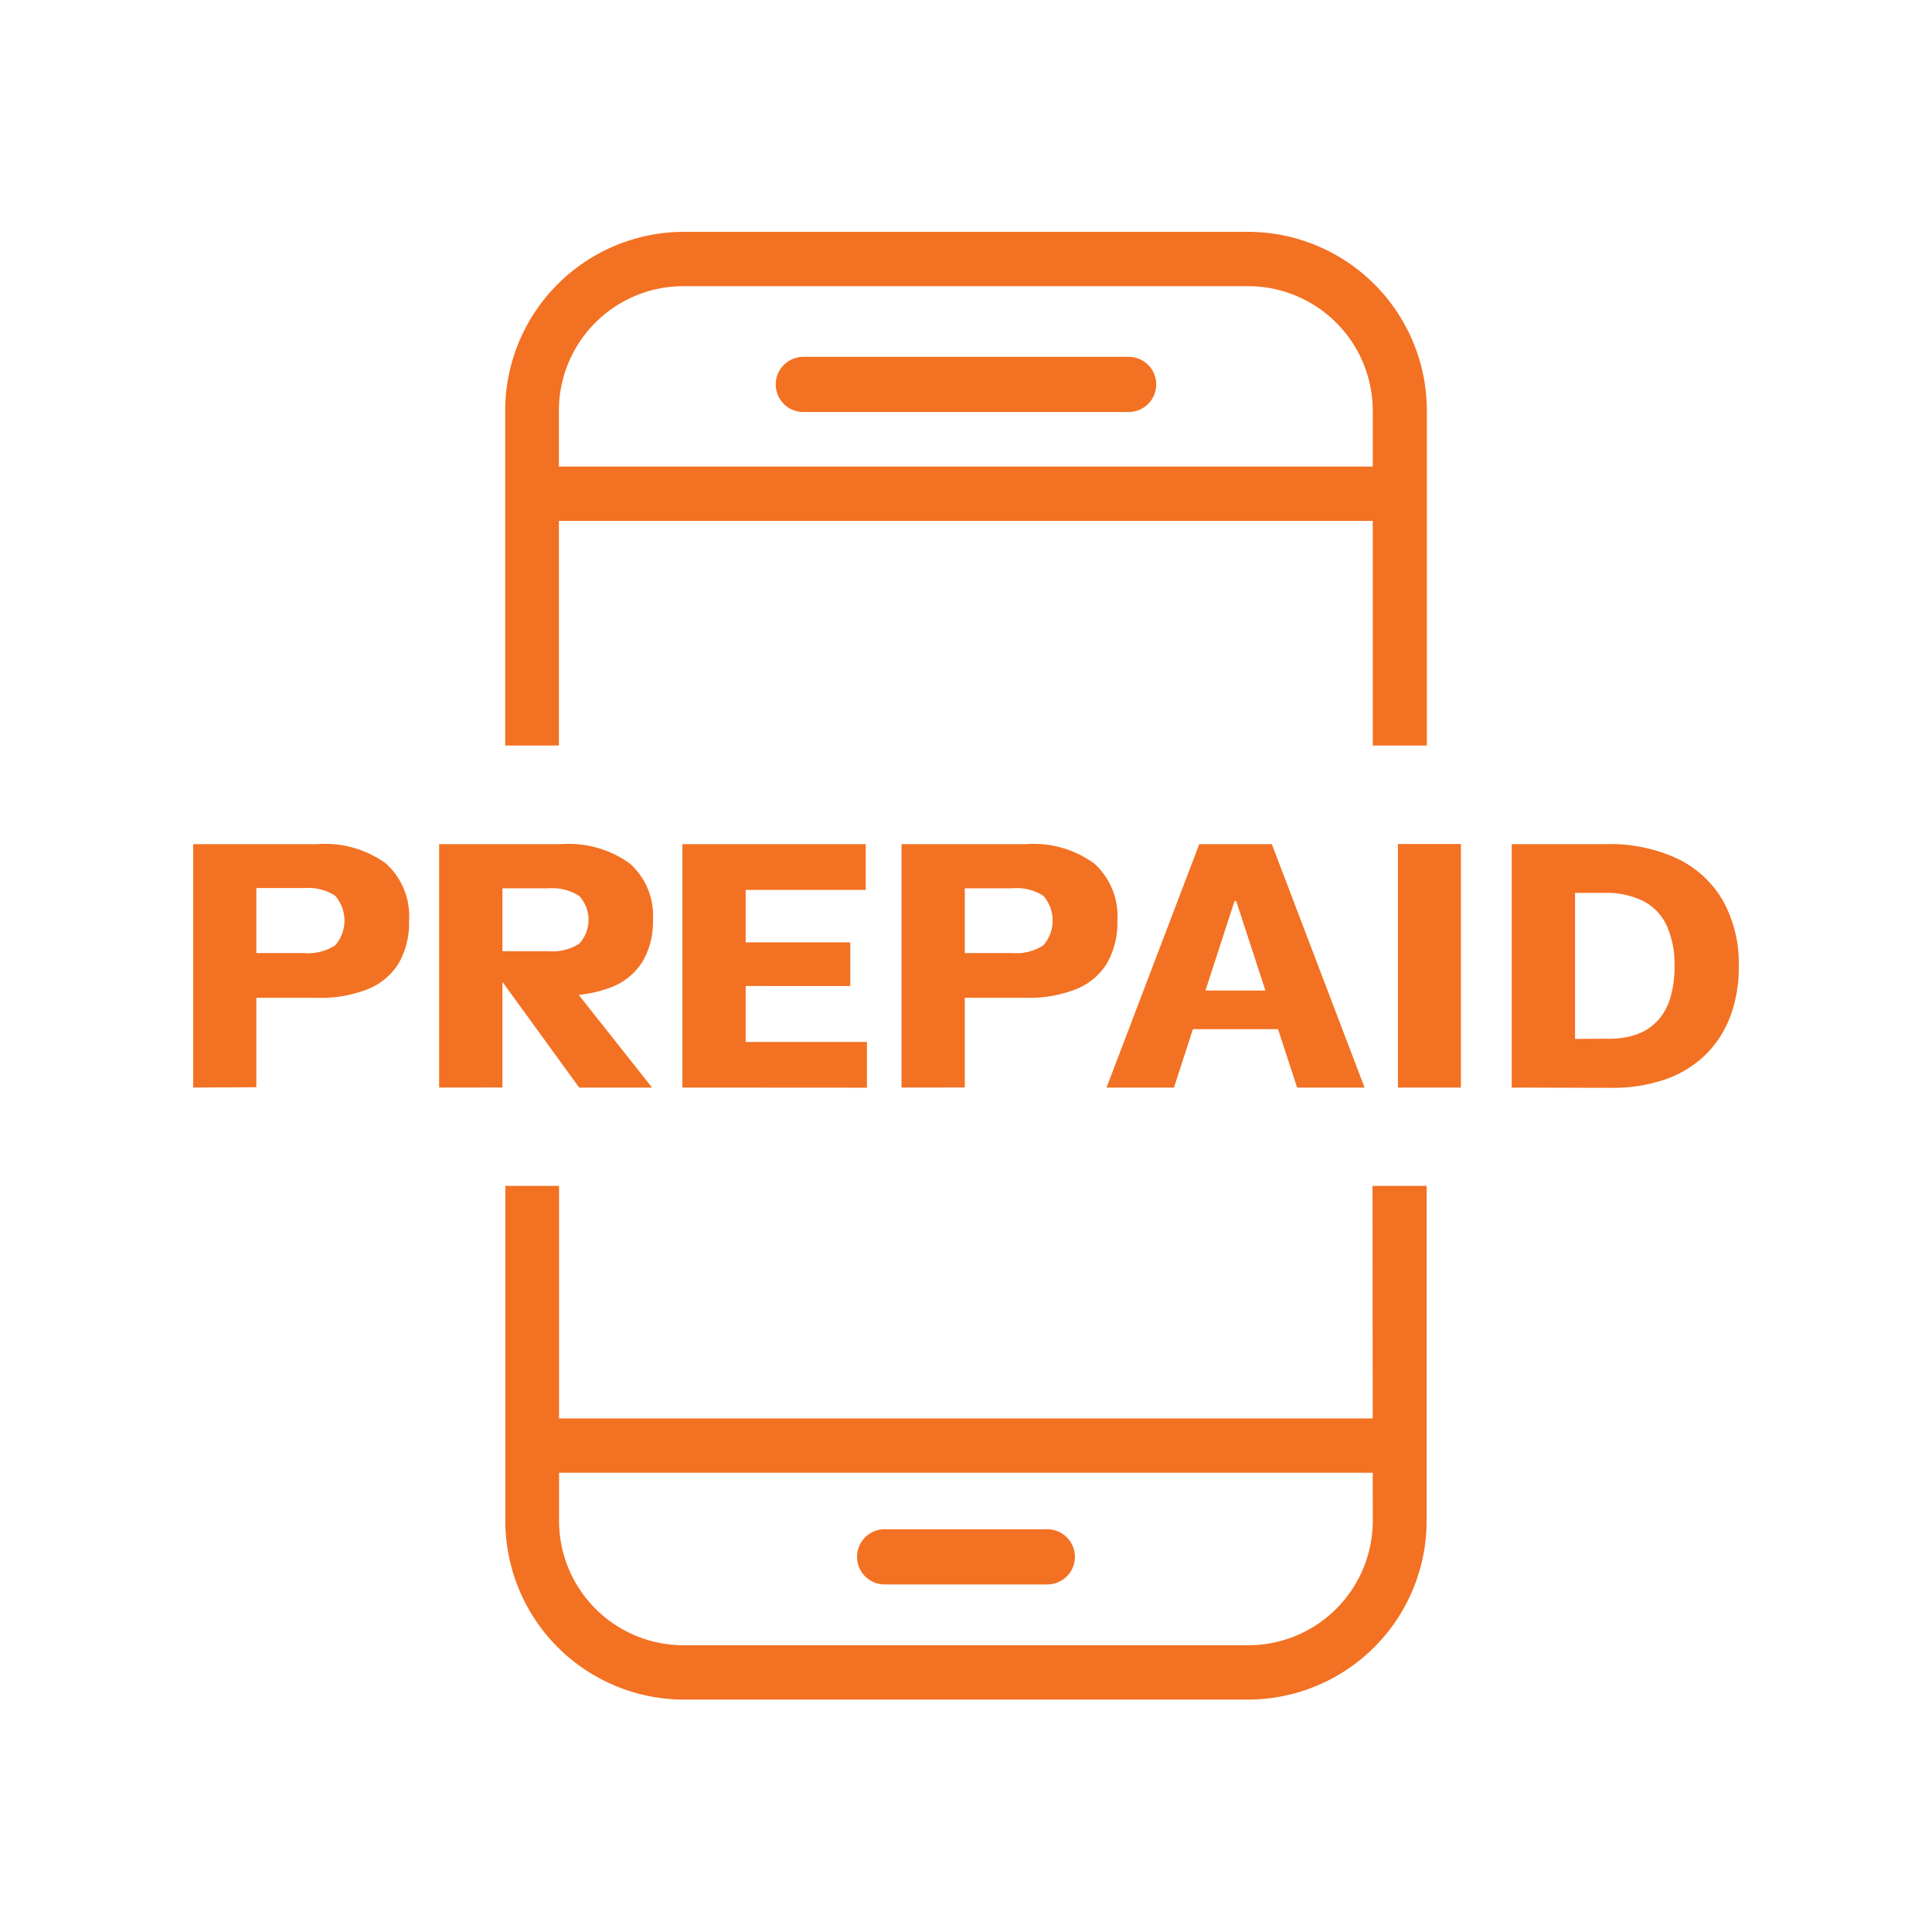
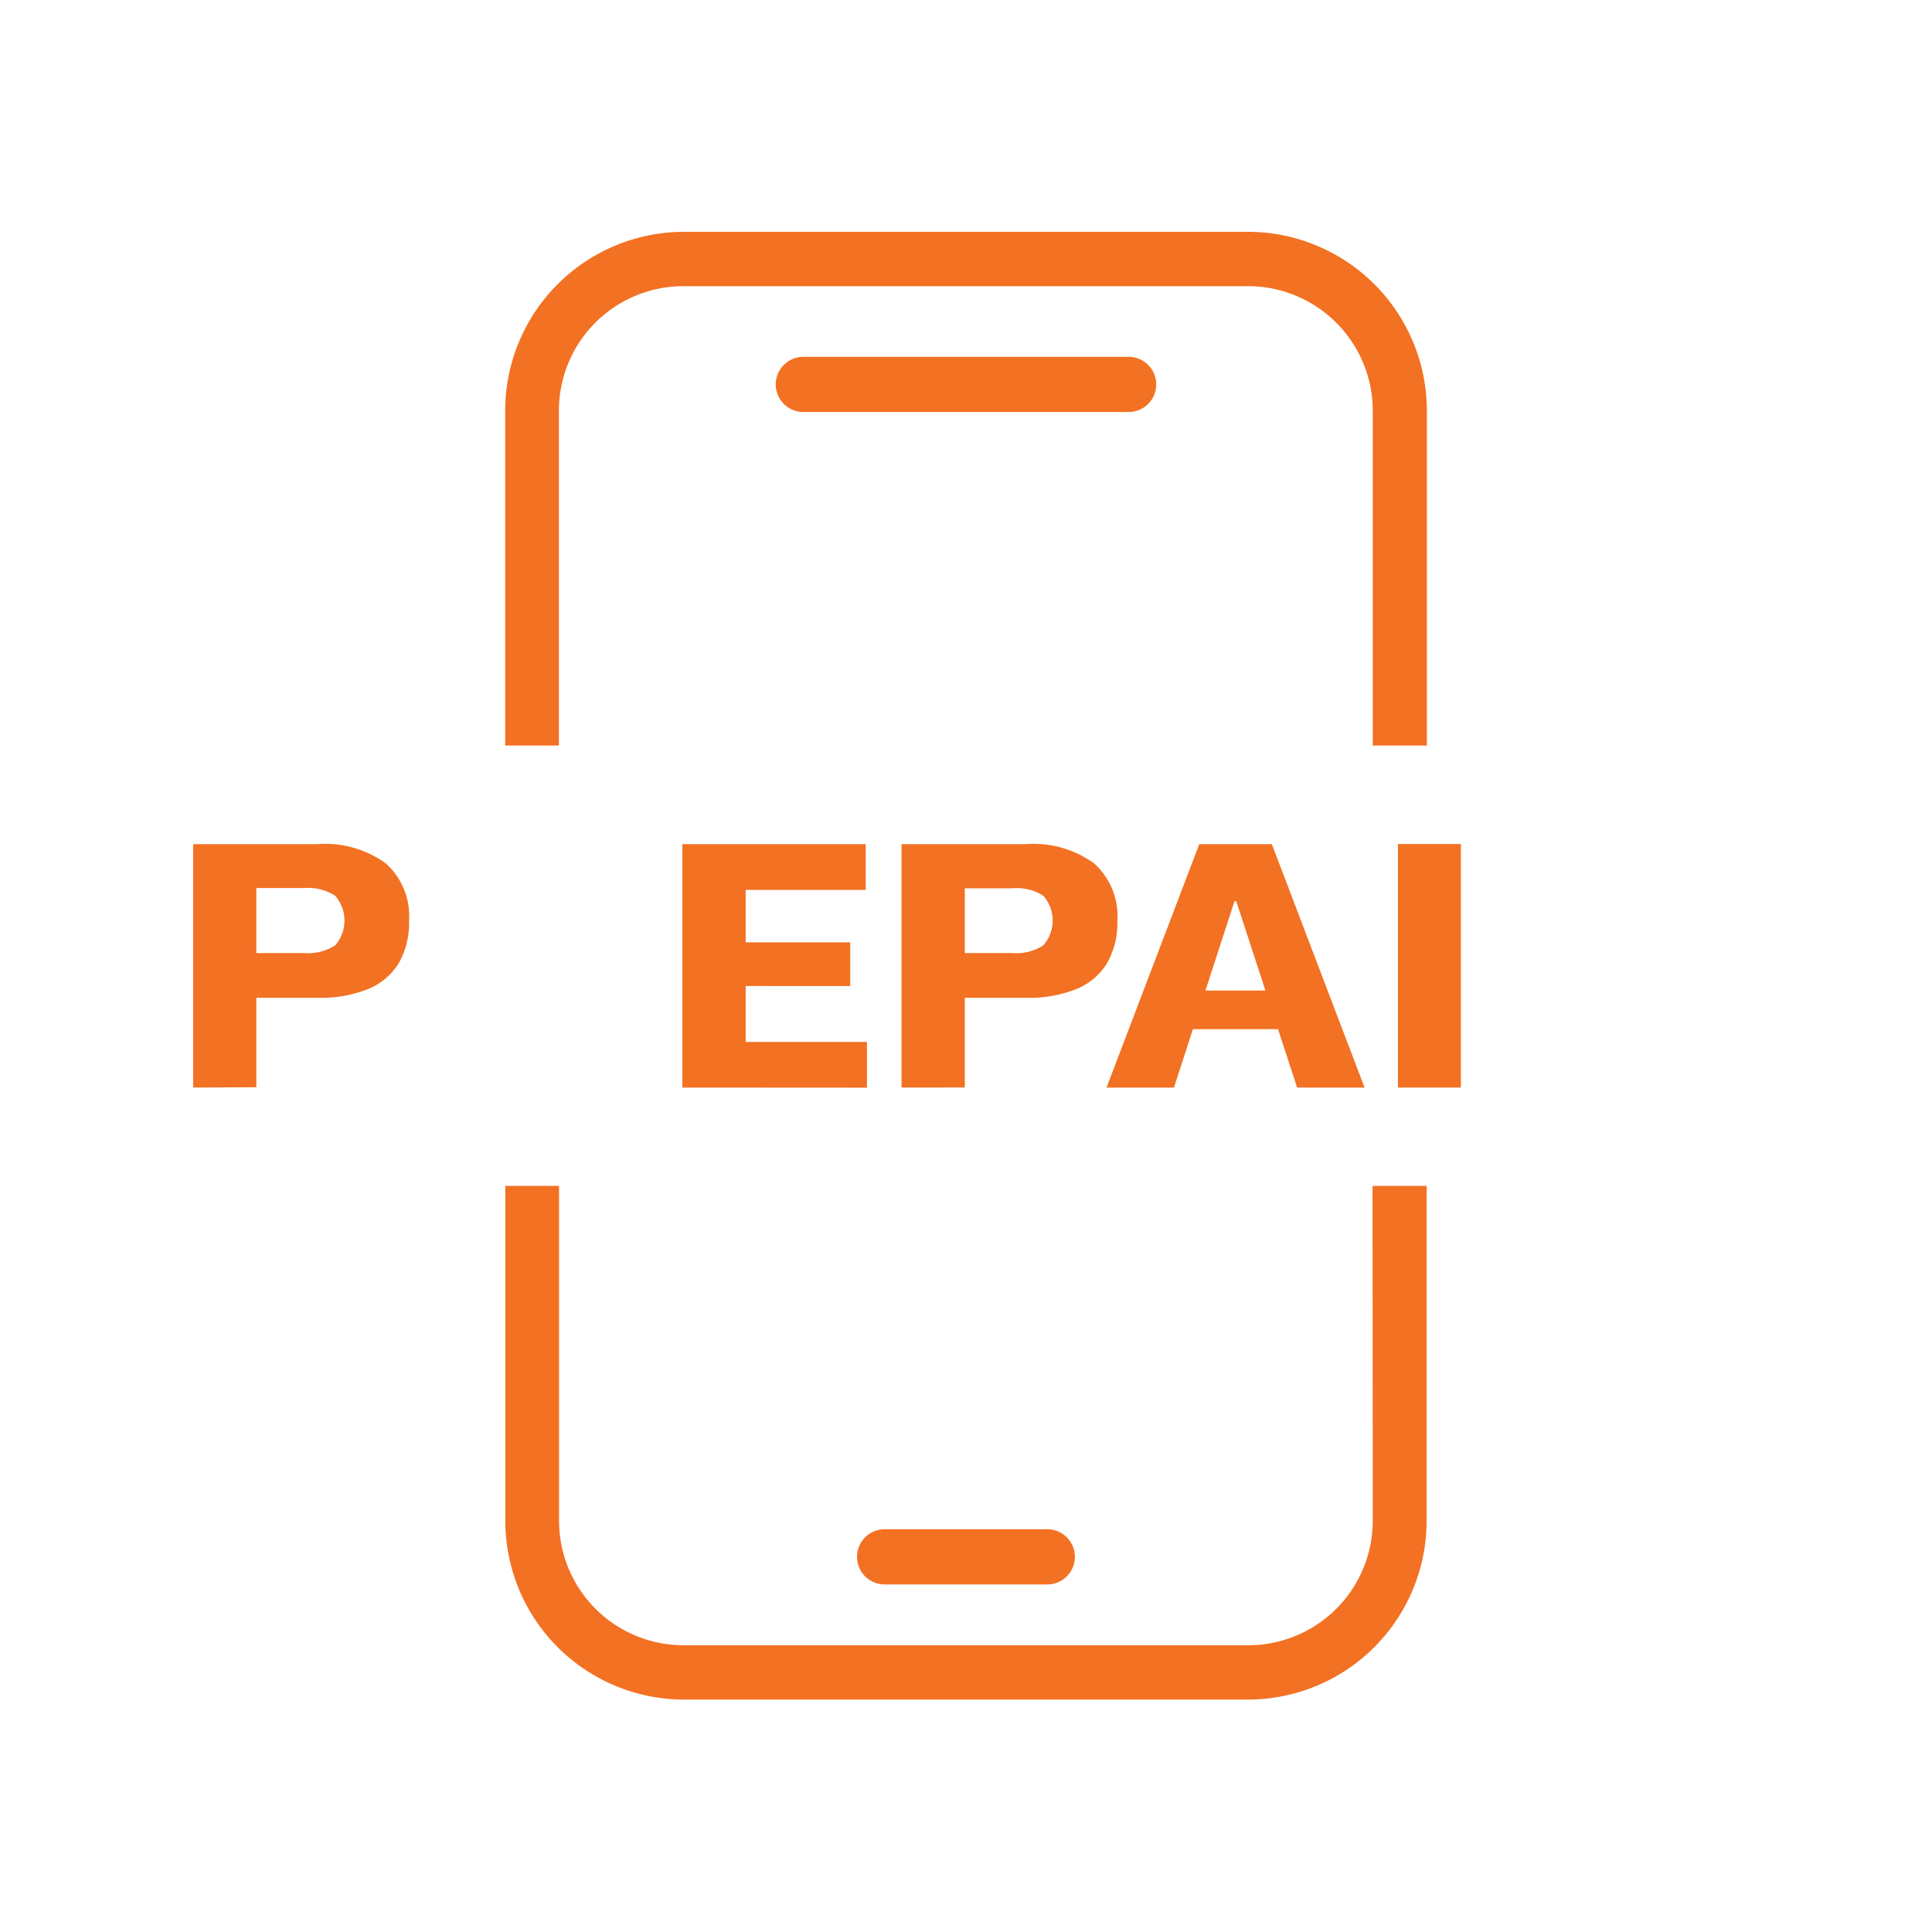
<svg xmlns="http://www.w3.org/2000/svg" width="50" height="50" viewBox="0 0 50 50">
  <defs>
    <clipPath id="clip-path">
      <rect id="Rectangle_1585" data-name="Rectangle 1585" width="40" height="37.985" fill="none" />
    </clipPath>
    <clipPath id="clip-_2._Postpaid">
      <rect width="50" height="50" />
    </clipPath>
  </defs>
  <g id="_2._Postpaid" data-name="2. Postpaid" clip-path="url(#clip-_2._Postpaid)">
    <g id="Group_3857" data-name="Group 3857" transform="translate(5 6)">
      <g id="Group_3853" data-name="Group 3853" clip-path="url(#clip-path)">
        <path id="Path_2281" data-name="Path 2281" d="M33.082,33.343a3.223,3.223,0,0,1-3.206,3.236H15.229a3.223,3.223,0,0,1-3.206-3.236V24.69h-1.39v8.653a4.627,4.627,0,0,0,4.6,4.642H29.876a4.628,4.628,0,0,0,4.6-4.642V24.69h-1.4ZM29.876,0H15.229a4.632,4.632,0,0,0-4.6,4.642v8.653h1.39V4.642a3.223,3.223,0,0,1,3.206-3.236H29.876a3.228,3.228,0,0,1,3.206,3.236v8.653h1.4V4.642A4.633,4.633,0,0,0,29.876,0" transform="translate(-2.555)" fill="#f37123" />
-         <rect id="Rectangle_1582" data-name="Rectangle 1582" width="22.452" height="1.405" transform="translate(8.775 6.075)" fill="#f37123" />
-         <rect id="Rectangle_1583" data-name="Rectangle 1583" width="22.452" height="1.405" transform="translate(8.775 30.709)" fill="#f37123" />
        <path id="Path_2282" data-name="Path 2282" d="M27.538,45.625h-4.21a.714.714,0,1,1,0-1.428h4.21a.714.714,0,1,1,0,1.428Z" transform="translate(-5.434 -10.62)" fill="#f37123" />
        <path id="Path_2283" data-name="Path 2283" d="M28.978,5.686H20.559a.714.714,0,0,1,0-1.428h8.419a.714.714,0,0,1,0,1.428" transform="translate(-4.769 -1.023)" fill="#f37123" />
        <path id="Path_2284" data-name="Path 2284" d="M0,27.157v-6.3H3.223a2.67,2.67,0,0,1,1.763.5,1.829,1.829,0,0,1,.6,1.482,2.091,2.091,0,0,1-.267,1.1,1.664,1.664,0,0,1-.792.668,3.282,3.282,0,0,1-1.3.227H.819V23.676H2.875a1.28,1.28,0,0,0,.8-.2.976.976,0,0,0,0-1.282,1.28,1.28,0,0,0-.8-.2H1.1l.534-.525v5.68Z" transform="translate(0 -5.011)" fill="#f37123" />
-         <path id="Path_2285" data-name="Path 2285" d="M8.378,27.157v-6.3h3.161a2.706,2.706,0,0,1,1.772.5,1.8,1.8,0,0,1,.6,1.46,2.025,2.025,0,0,1-.267,1.077,1.648,1.648,0,0,1-.792.659,3.368,3.368,0,0,1-1.308.223H11v-.605H9.83v-.543H11.2a1.3,1.3,0,0,0,.8-.191.911.911,0,0,0,0-1.242A1.329,1.329,0,0,0,11.2,22H9.464l.552-.418v5.573Zm3.624,0L9.83,24.166h1.691l2.368,2.992Z" transform="translate(-2.013 -5.011)" fill="#f37123" />
        <path id="Path_2286" data-name="Path 2286" d="M16.664,27.157v-6.3h4.745v1.184H17.741l.561-.561v5.057l-.561-.561h3.7v1.184Zm.819-3.758h3.526v1.13H17.483Z" transform="translate(-4.004 -5.011)" fill="#f37123" />
        <path id="Path_2287" data-name="Path 2287" d="M24.129,27.157v-6.3h3.223a2.67,2.67,0,0,1,1.763.5,1.829,1.829,0,0,1,.6,1.482,2.091,2.091,0,0,1-.267,1.1,1.664,1.664,0,0,1-.792.668,3.282,3.282,0,0,1-1.3.227h-2.4V23.676H27a1.28,1.28,0,0,0,.8-.2.976.976,0,0,0,0-1.282A1.28,1.28,0,0,0,27,22H25.233l.534-.525v5.68Z" transform="translate(-5.798 -5.011)" fill="#f37123" />
        <path id="Path_2288" data-name="Path 2288" d="M31.113,27.157l2.4-6.3h1.878l2.4,6.3H36.045l-1.576-4.826h-.044l-1.567,4.826Zm1.728-2.511h3.187v1H32.841Z" transform="translate(-7.476 -5.011)" fill="#f37123" />
        <rect id="Rectangle_1584" data-name="Rectangle 1584" width="1.63" height="6.303" transform="translate(31.178 15.843)" fill="#f37123" />
-         <path id="Path_2289" data-name="Path 2289" d="M44.918,27.157v-6.3h2.448a4.123,4.123,0,0,1,1.843.378,2.707,2.707,0,0,1,1.175,1.086,3.333,3.333,0,0,1,.409,1.7,3.585,3.585,0,0,1-.227,1.314,2.729,2.729,0,0,1-.654.993,2.825,2.825,0,0,1-1.037.623,4.165,4.165,0,0,1-1.385.213Zm1.638-.623-.641-.632,1.522-.009a2.052,2.052,0,0,0,.735-.12,1.352,1.352,0,0,0,.53-.356,1.515,1.515,0,0,0,.321-.588,2.8,2.8,0,0,0,.107-.814,2.433,2.433,0,0,0-.2-1.046,1.357,1.357,0,0,0-.605-.637,2.153,2.153,0,0,0-1.01-.213h-1.4l.641-.641Z" transform="translate(-10.794 -5.011)" fill="#f37123" />
      </g>
    </g>
  </g>
</svg>